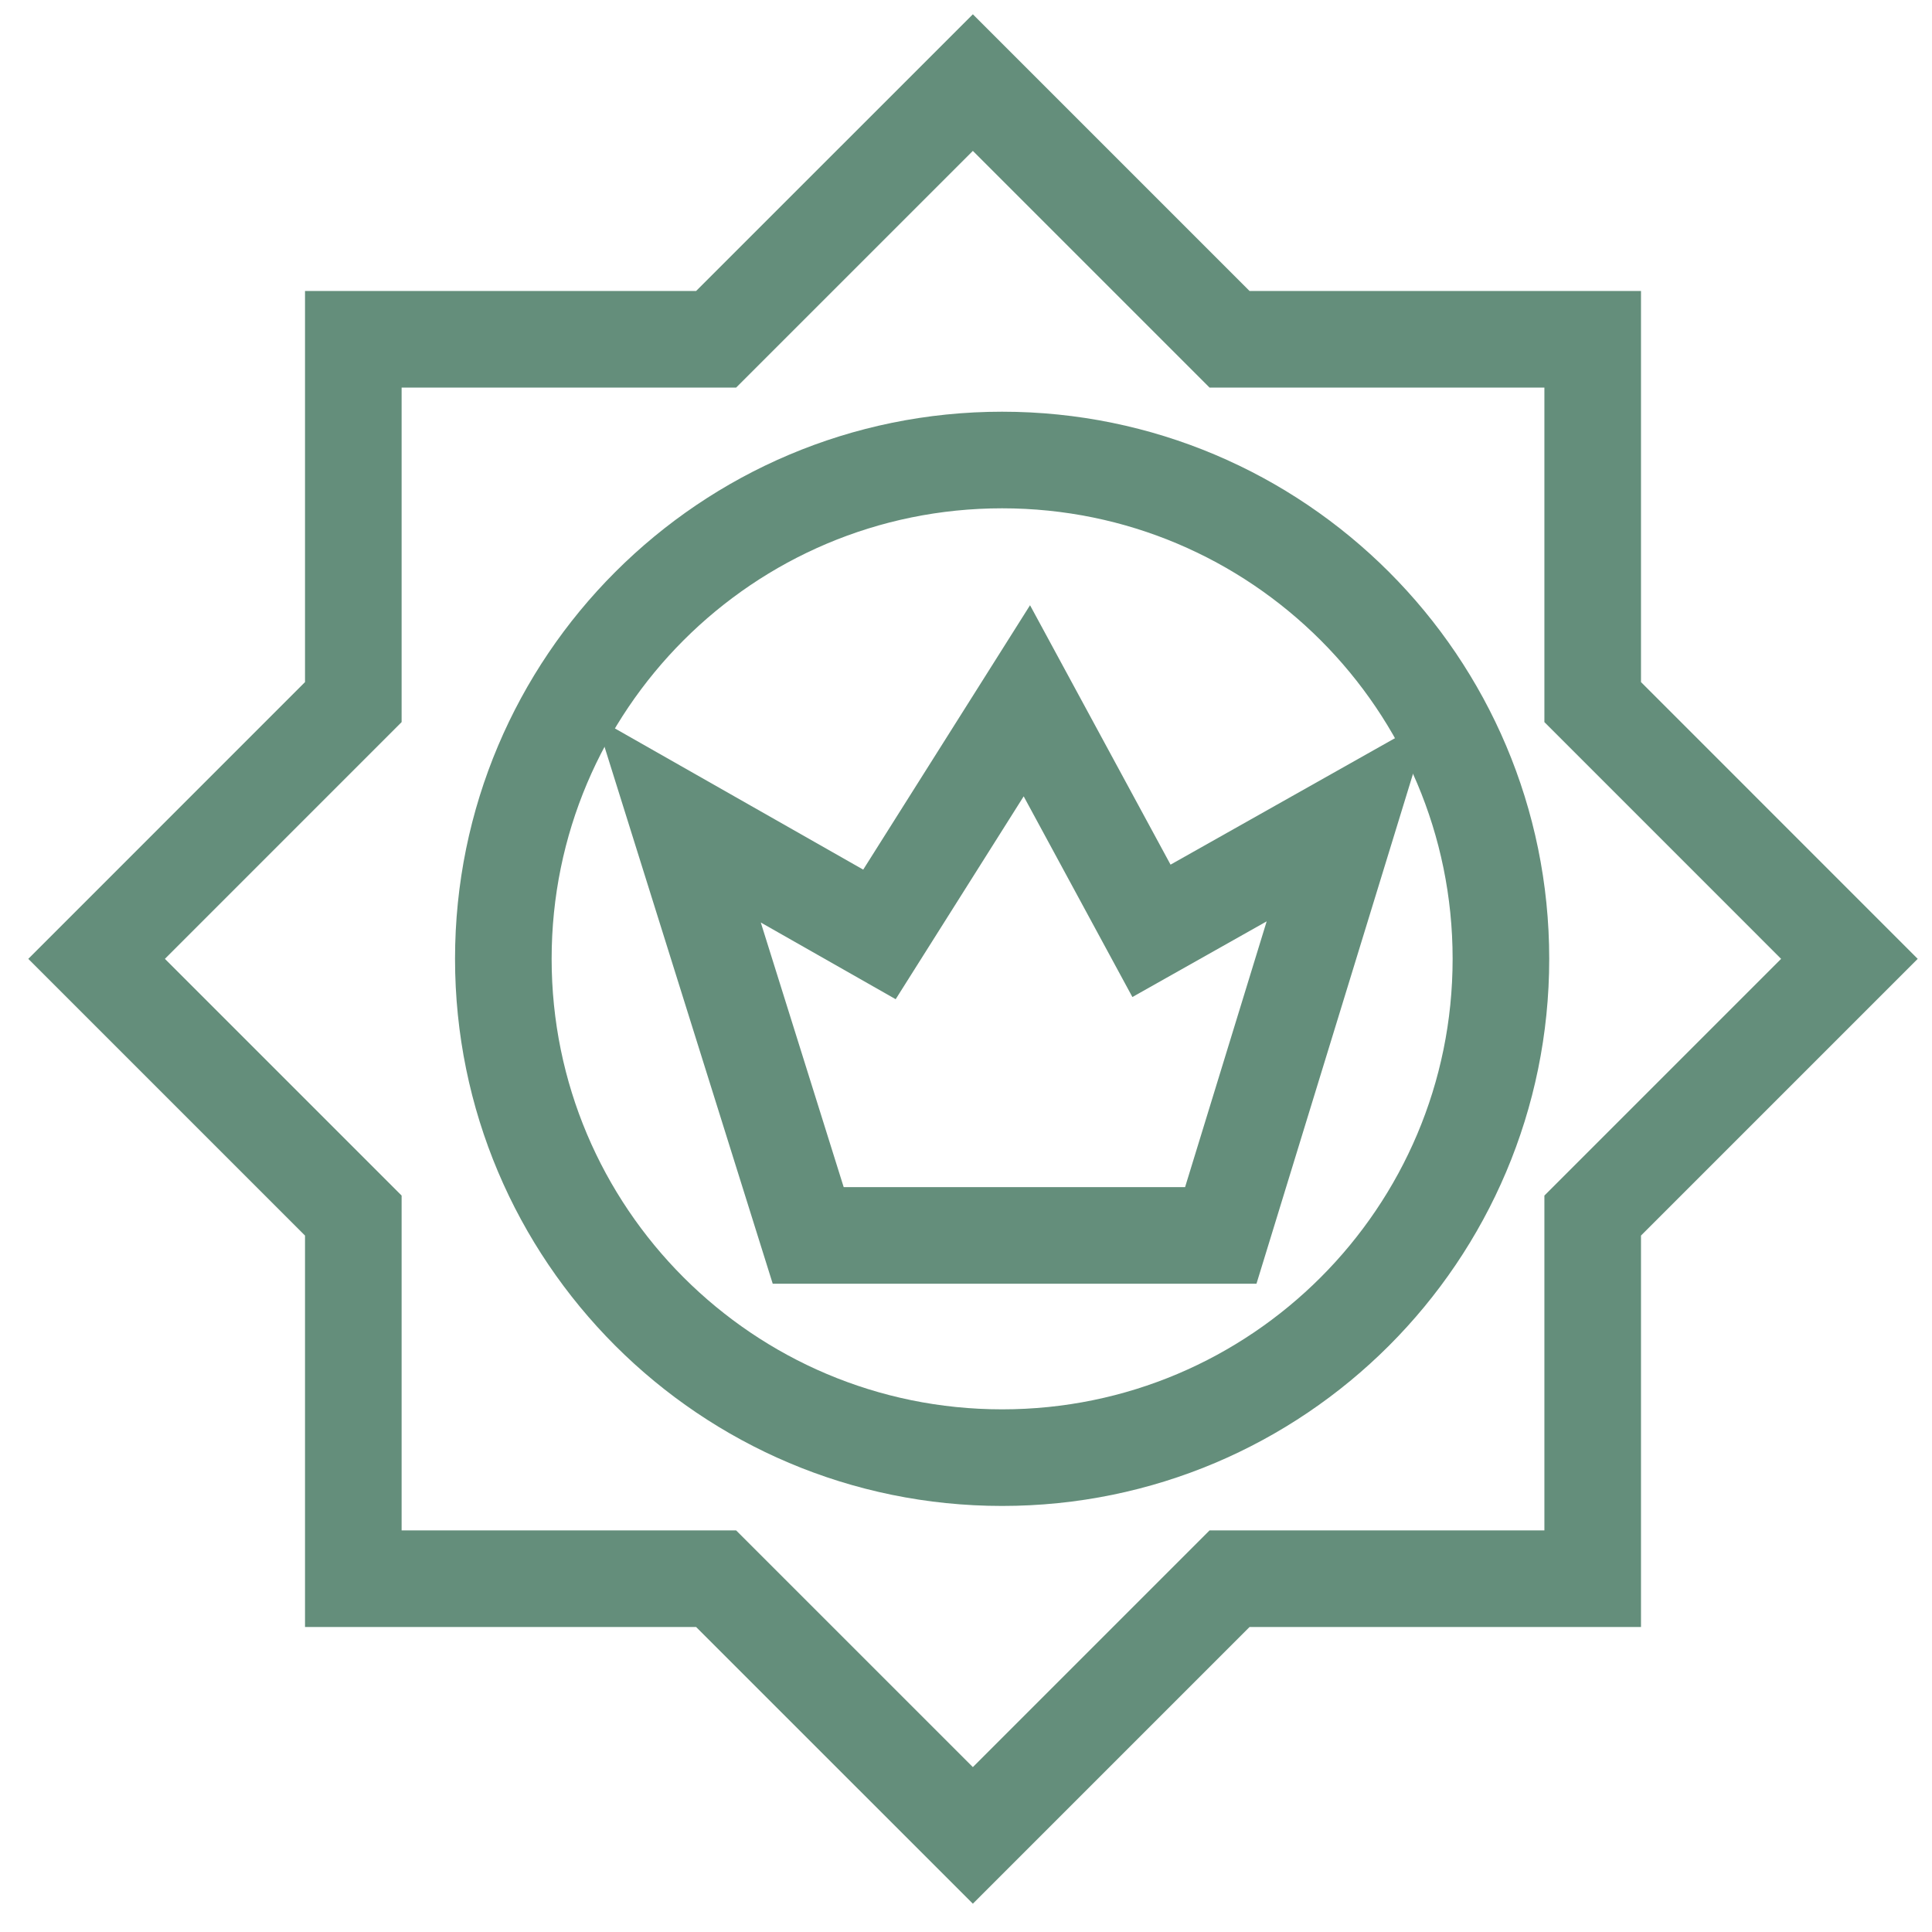
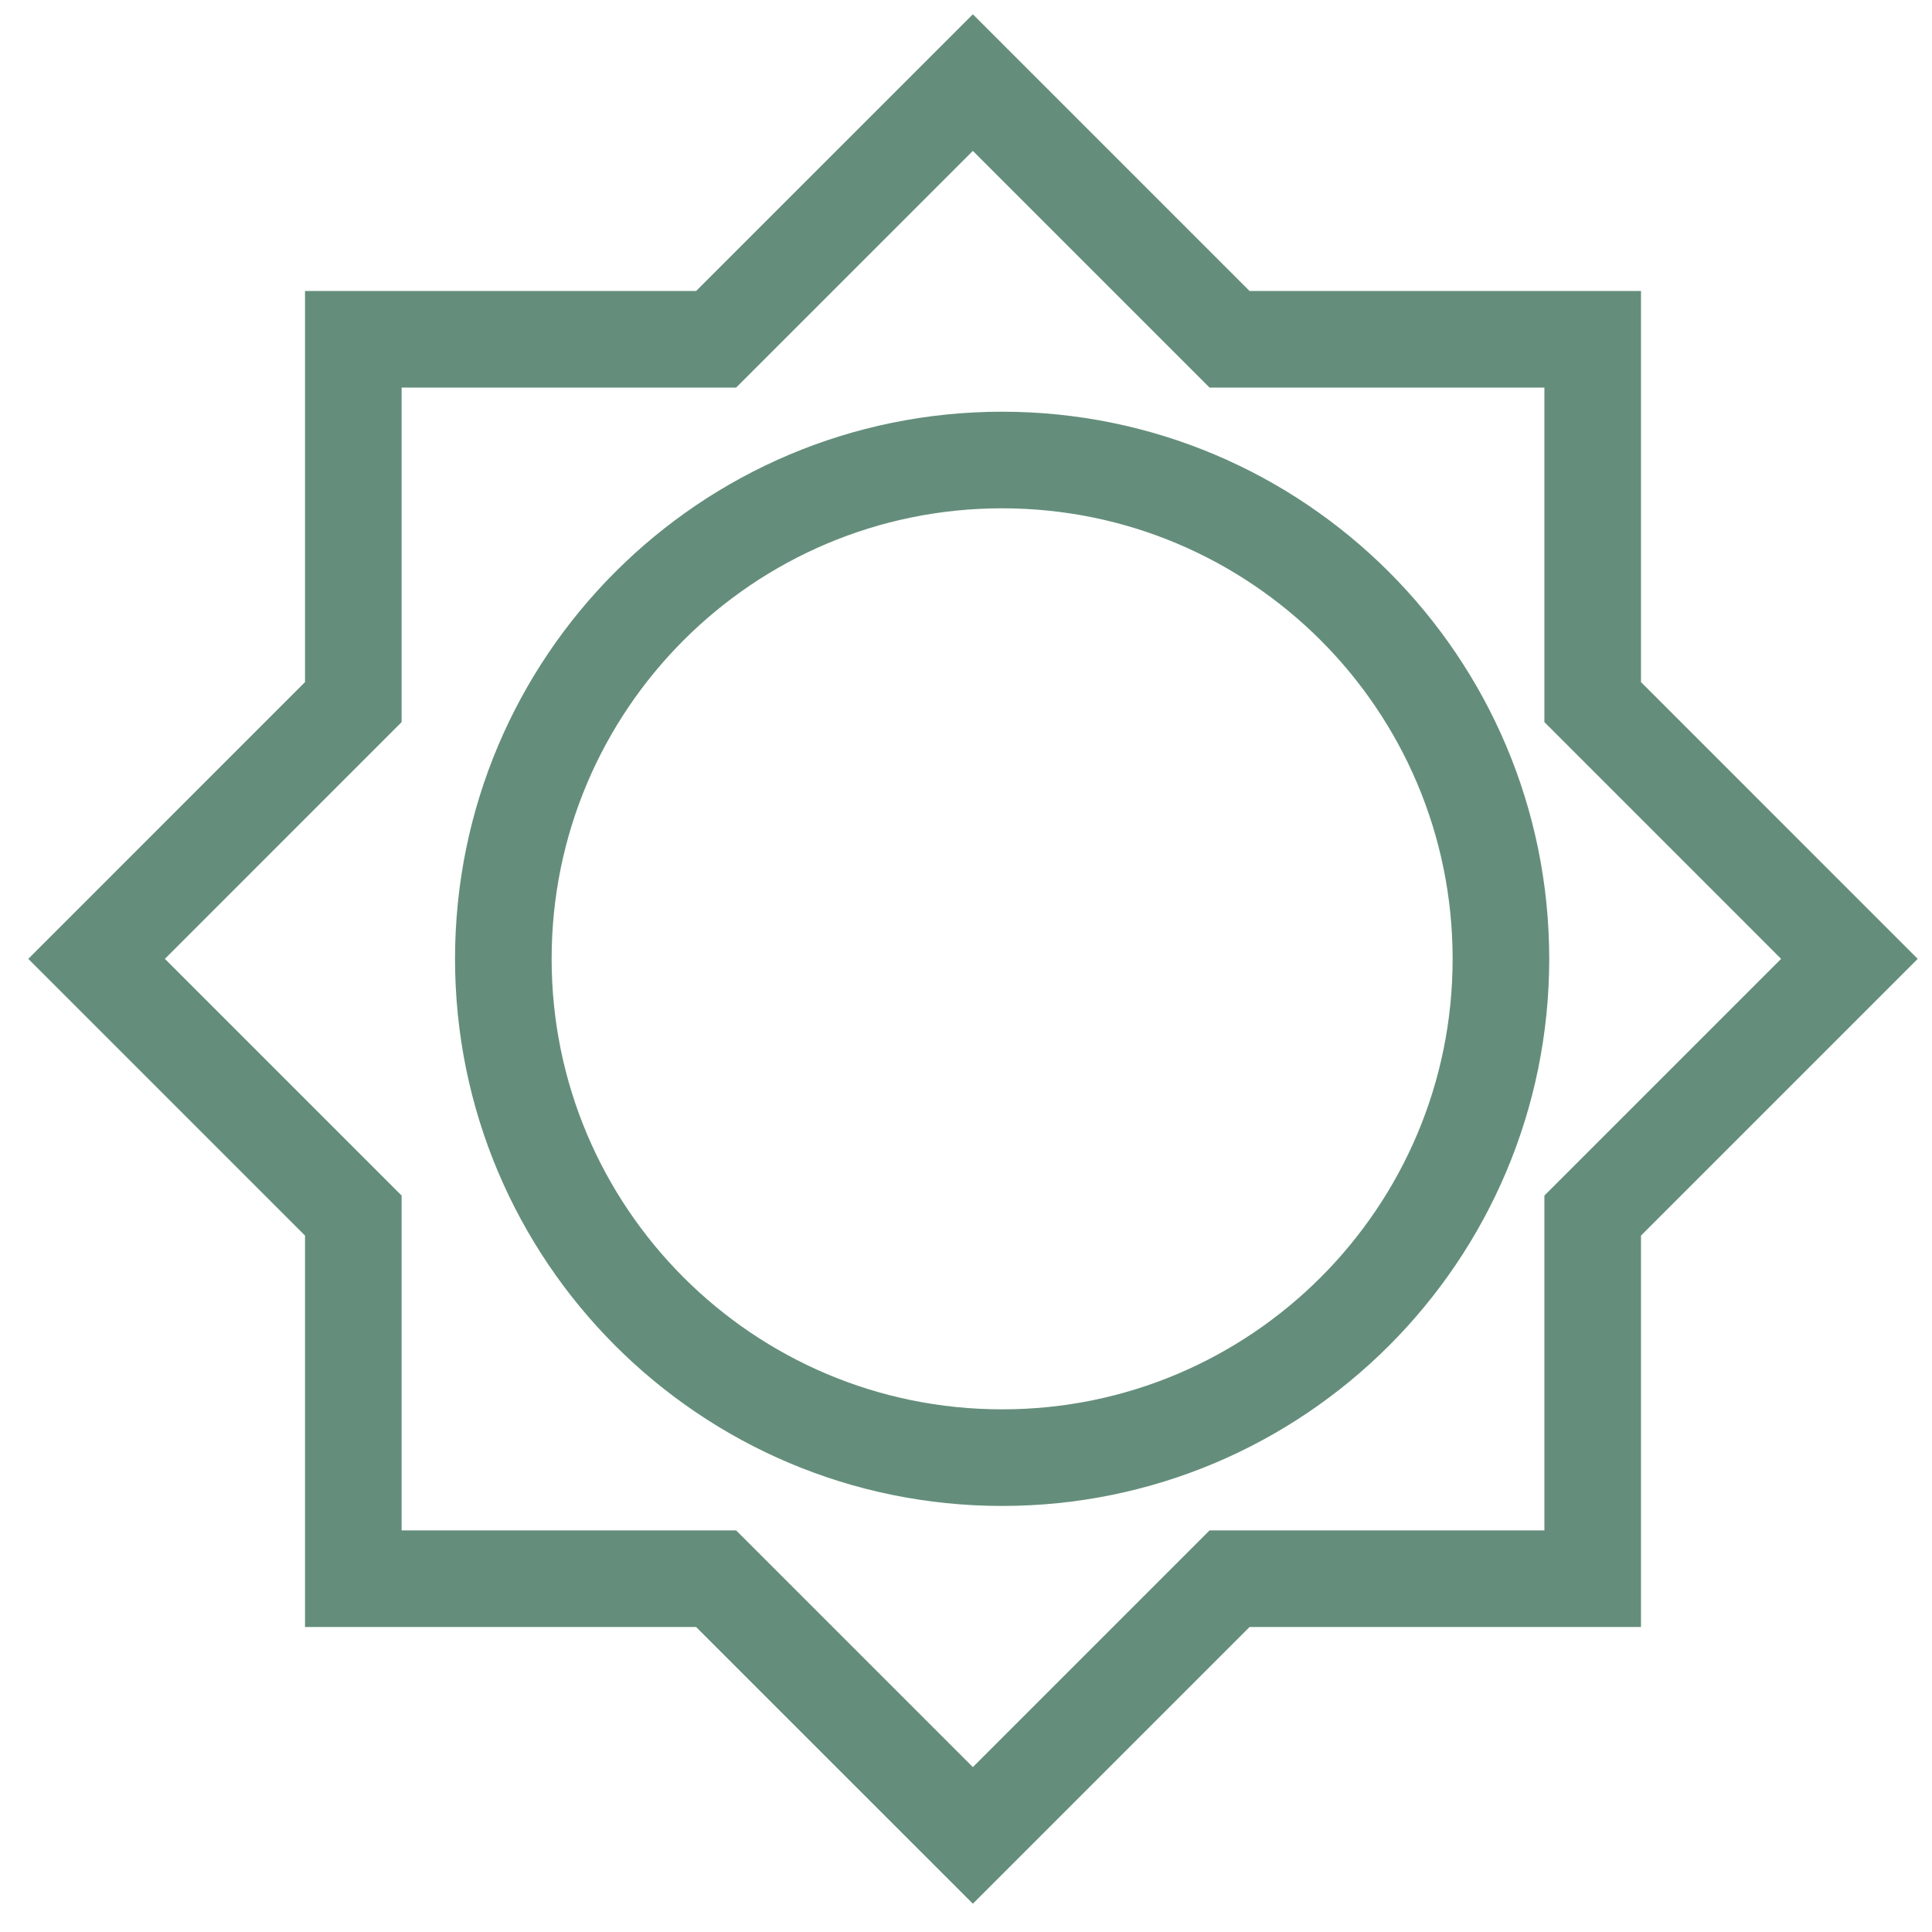
<svg xmlns="http://www.w3.org/2000/svg" width="40" height="40" viewBox="0 0 40 40" fill="none">
  <path d="M20.748 30.179C26.451 30.179 31.075 25.555 31.075 19.852C31.075 14.148 26.451 9.524 20.748 9.524C15.044 9.524 10.421 14.148 10.421 19.852C10.421 25.555 15.044 30.179 20.748 30.179Z" stroke="#648E7B" stroke-width="2" stroke-miterlimit="10" />
  <path d="M20.142 1.71L25.457 7.025H32.975V14.536L38.29 19.852L32.975 25.167V32.685H25.457L20.142 38L14.826 32.685H7.315V25.167L2 19.852L7.315 14.536V7.025H14.826L20.142 1.71Z" stroke="#648E7B" stroke-width="2" stroke-miterlimit="10" />
-   <path d="M14.038 16.975L16.733 25.578H25.275L27.916 16.975L23.84 19.272L21.26 14.509L18.208 19.346L14.038 16.975Z" stroke="#648E7B" stroke-width="2" stroke-miterlimit="10" />
</svg>